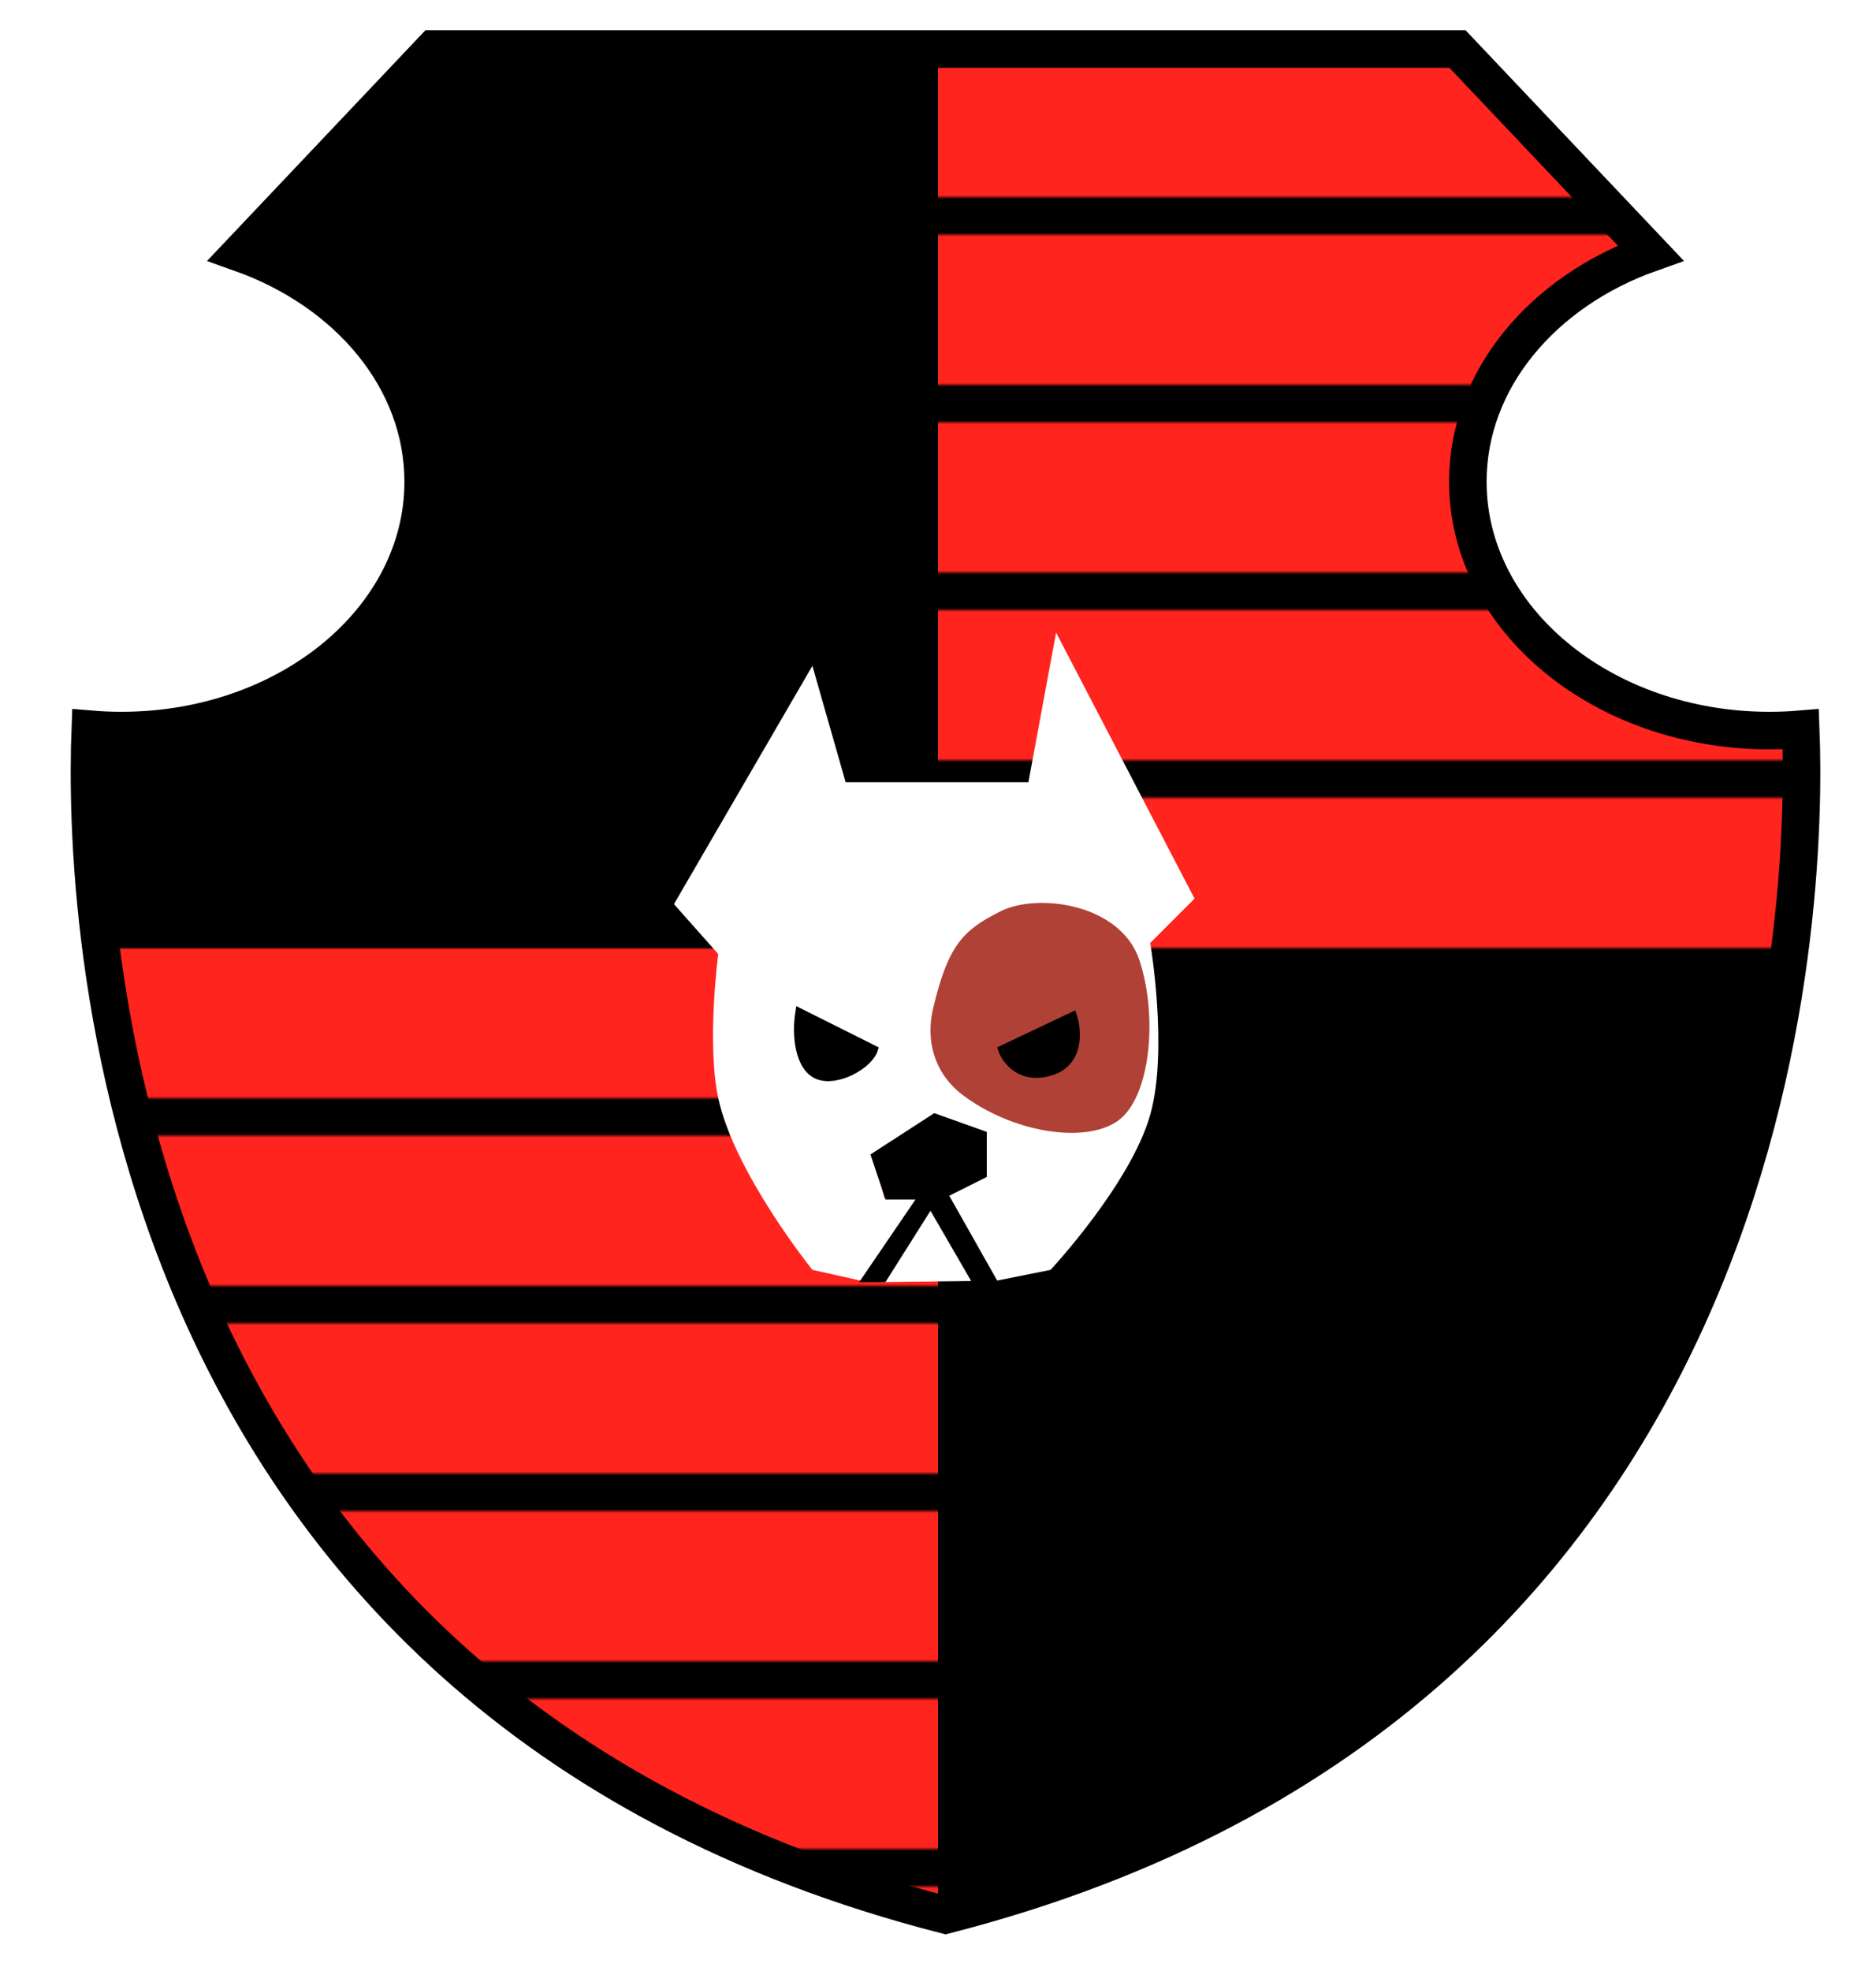
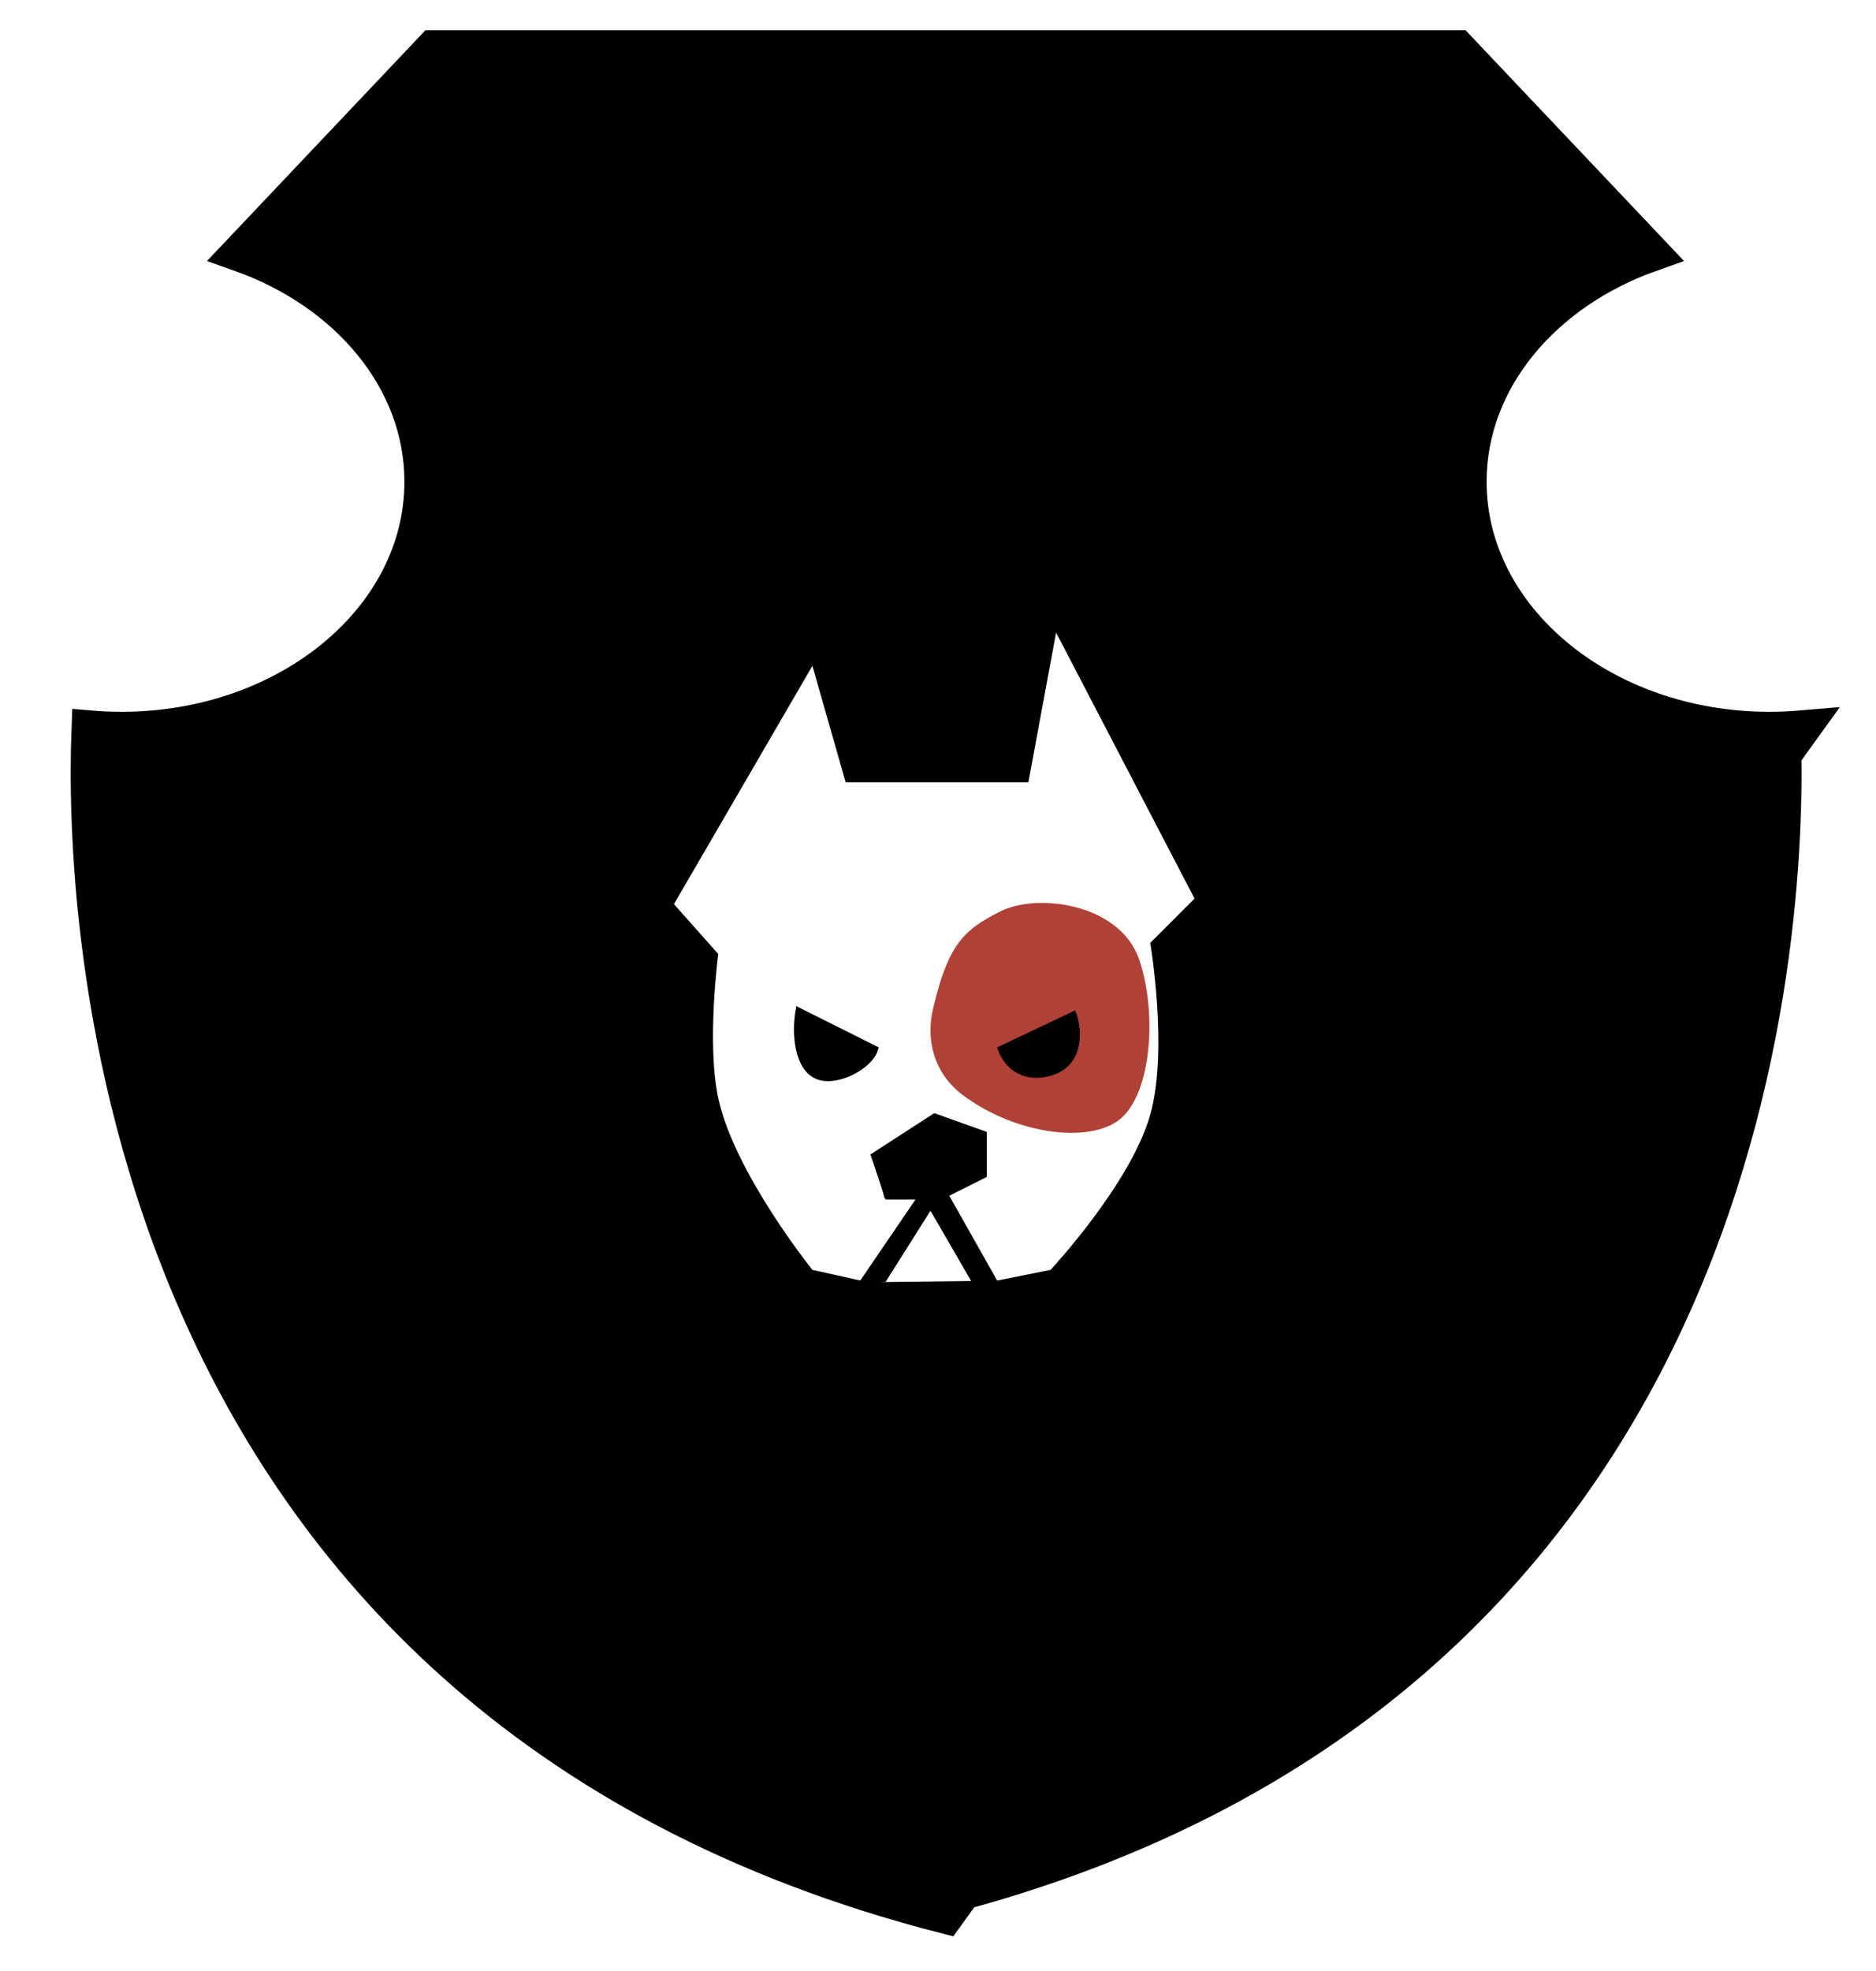
<svg xmlns="http://www.w3.org/2000/svg" width="500px" height="525px" viewBox="0 0 500 500" preserveAspectRatio="xMidYMid meet">
  <defs>
    <clipPath id="formato">
      <path d="M479.945,181.745c-2.738,0.232-5.521,0.35-8.345,0.35c-44.389,0-80.385-29.672-80.385-66.283 c0-27.33,20.062-50.794,48.704-60.932L388.453,0.551H252.008H115.543l-51.46,54.328c28.639,10.143,48.703,33.607,48.703,60.932 c0,36.611-35.997,66.283-80.395,66.283c-2.814,0-5.597-0.118-8.335-0.35c-1.785,46.347,2.7,258.082,227.957,315.84 C477.24,439.826,481.729,228.092,479.945,181.745L479.945,181.745z" />
    </clipPath>
  </defs>
  <g id="fundo" fill="#000000" x="0">
    <path d="M479.945,181.745c-2.738,0.232-5.521,0.35-8.345,0.35c-44.389,0-80.385-29.672-80.385-66.283 c0-27.33,20.062-50.794,48.704-60.932L388.453,0.551H252.008H115.543l-51.46,54.328c28.639,10.143,48.703,33.607,48.703,60.932 c0,36.611-35.997,66.283-80.395,66.283c-2.814,0-5.597-0.118-8.335-0.35c-1.785,46.347,2.7,258.082,227.957,315.84 C477.24,439.826,481.729,228.092,479.945,181.745L479.945,181.745z" />
  </g>
  <g id="estampa1" fill="#ff241d" clip-path="url(#formato)">
    <defs>
      <pattern id="Pattern9" width="250" height="50" patternUnits="userSpaceOnUse">
-         <rect width="250" height="40" />
-       </pattern>
+         </pattern>
    </defs>
    <rect fill="url(#Pattern9)" x="250" y="0" width="250" height="249" />
    <rect fill="url(#Pattern9)" x="0" y="250" width="250" height="260" transform="translate(0 -10)" />
  </g>
  <g id="borda" fill="none" stroke="#000000" stroke-width="10" x="0">
-     <path d="M479.945,181.745c-2.738,0.232-5.521,0.35-8.345,0.35c-44.389,0-80.385-29.672-80.385-66.283 c0-27.33,20.062-50.794,48.704-60.932L388.453,0.551H252.008H115.543l-51.46,54.328c28.639,10.143,48.703,33.607,48.703,60.932 c0,36.611-35.997,66.283-80.395,66.283c-2.814,0-5.597-0.118-8.335-0.35c-1.785,46.347,2.7,258.082,227.957,315.84 C477.24,439.826,481.729,228.092,479.945,181.745L479.945,181.745z" />
+     <path d="M479.945,181.745c-2.738,0.232-5.521,0.35-8.345,0.35c-44.389,0-80.385-29.672-80.385-66.283 c0-27.33,20.062-50.794,48.704-60.932L388.453,0.551H252.008H115.543l-51.46,54.328c28.639,10.143,48.703,33.607,48.703,60.932 c0,36.611-35.997,66.283-80.395,66.283c-2.814,0-5.597-0.118-8.335-0.35c-1.785,46.347,2.7,258.082,227.957,315.84 L479.945,181.745z" />
  </g>
  <g id="adorno" transform="scale(2) translate(64, 65)" data-nome="cachorro colorido">
    <path fill-rule="evenodd" clip-rule="evenodd" d="M48.691 32.927H73.047L76.737 13L95.188 48.426L89.284 54.33C89.284 54.33 91.712 68.611 89.284 77.209C86.676 86.442 75.999 97.874 75.999 97.874L68.618 99.35L61.976 88.28L67.142 85.328V79.424L60.5 77.209L52.382 82.376L53.858 88.28H58.286L50.906 99.35L44.263 97.874C44.263 97.874 33.858 84.958 31.716 74.995C30.142 67.669 31.716 55.806 31.716 55.806L25.812 49.164L44.263 17.428L48.691 32.927ZM52.381 68.353L42.787 63.925C42.787 63.925 41.36 70.644 44.263 72.043C45.821 72.794 47.072 72.65 48.691 72.043C50.599 71.328 52.381 68.353 52.381 68.353ZM69.356 68.353L78.951 63.925C78.951 63.925 79.451 68.791 77.475 70.567C76.119 71.785 74.834 72.401 73.046 72.043C71.048 71.643 69.356 68.353 69.356 68.353Z" fill="white" />
    <path d="M53.475 99.5L65.769 99.35L60.061 89.401L53.475 99.5Z" fill="white" />
    <path d="M60.336 63.117C59.395 67.117 60.336 71.617 64.337 74.617C70.834 79.49 80.336 81.117 84.836 78.117C89.336 75.117 90.336 64.117 87.836 56.617C85.336 49.117 74.336 47.617 69.336 50.117C64.336 52.617 62.336 54.617 60.336 63.117Z" fill="#B04136" />
    <path d="M79 64L69.5 68.5C70 70 72 72.7 76 71.5C80 70.3 79.667 66 79 64Z" fill="black" />
    <path d="M42.5 63.5L52.5 68.5C51.833 70.667 47.5 73 45 72C42.374 70.949 42 66.5 42.5 63.5Z" fill="black" />
    <path d="M79 64L69.5 68.5C70 70 72 72.7 76 71.5C80 70.3 79.667 66 79 64Z" stroke="black" />
    <path d="M42.5 63.5L52.5 68.5C51.833 70.667 47.5 73 45 72C42.374 70.949 42 66.5 42.5 63.5Z" stroke="black" />
    <path d="M52 82.5L60.5 77L67.5 79.5V85.5L62.5 88L69 99.5H65.5L60 90L54 99.5H50.5L58 88.5H54L52 82.5Z" fill="black" />
  </g>
</svg>